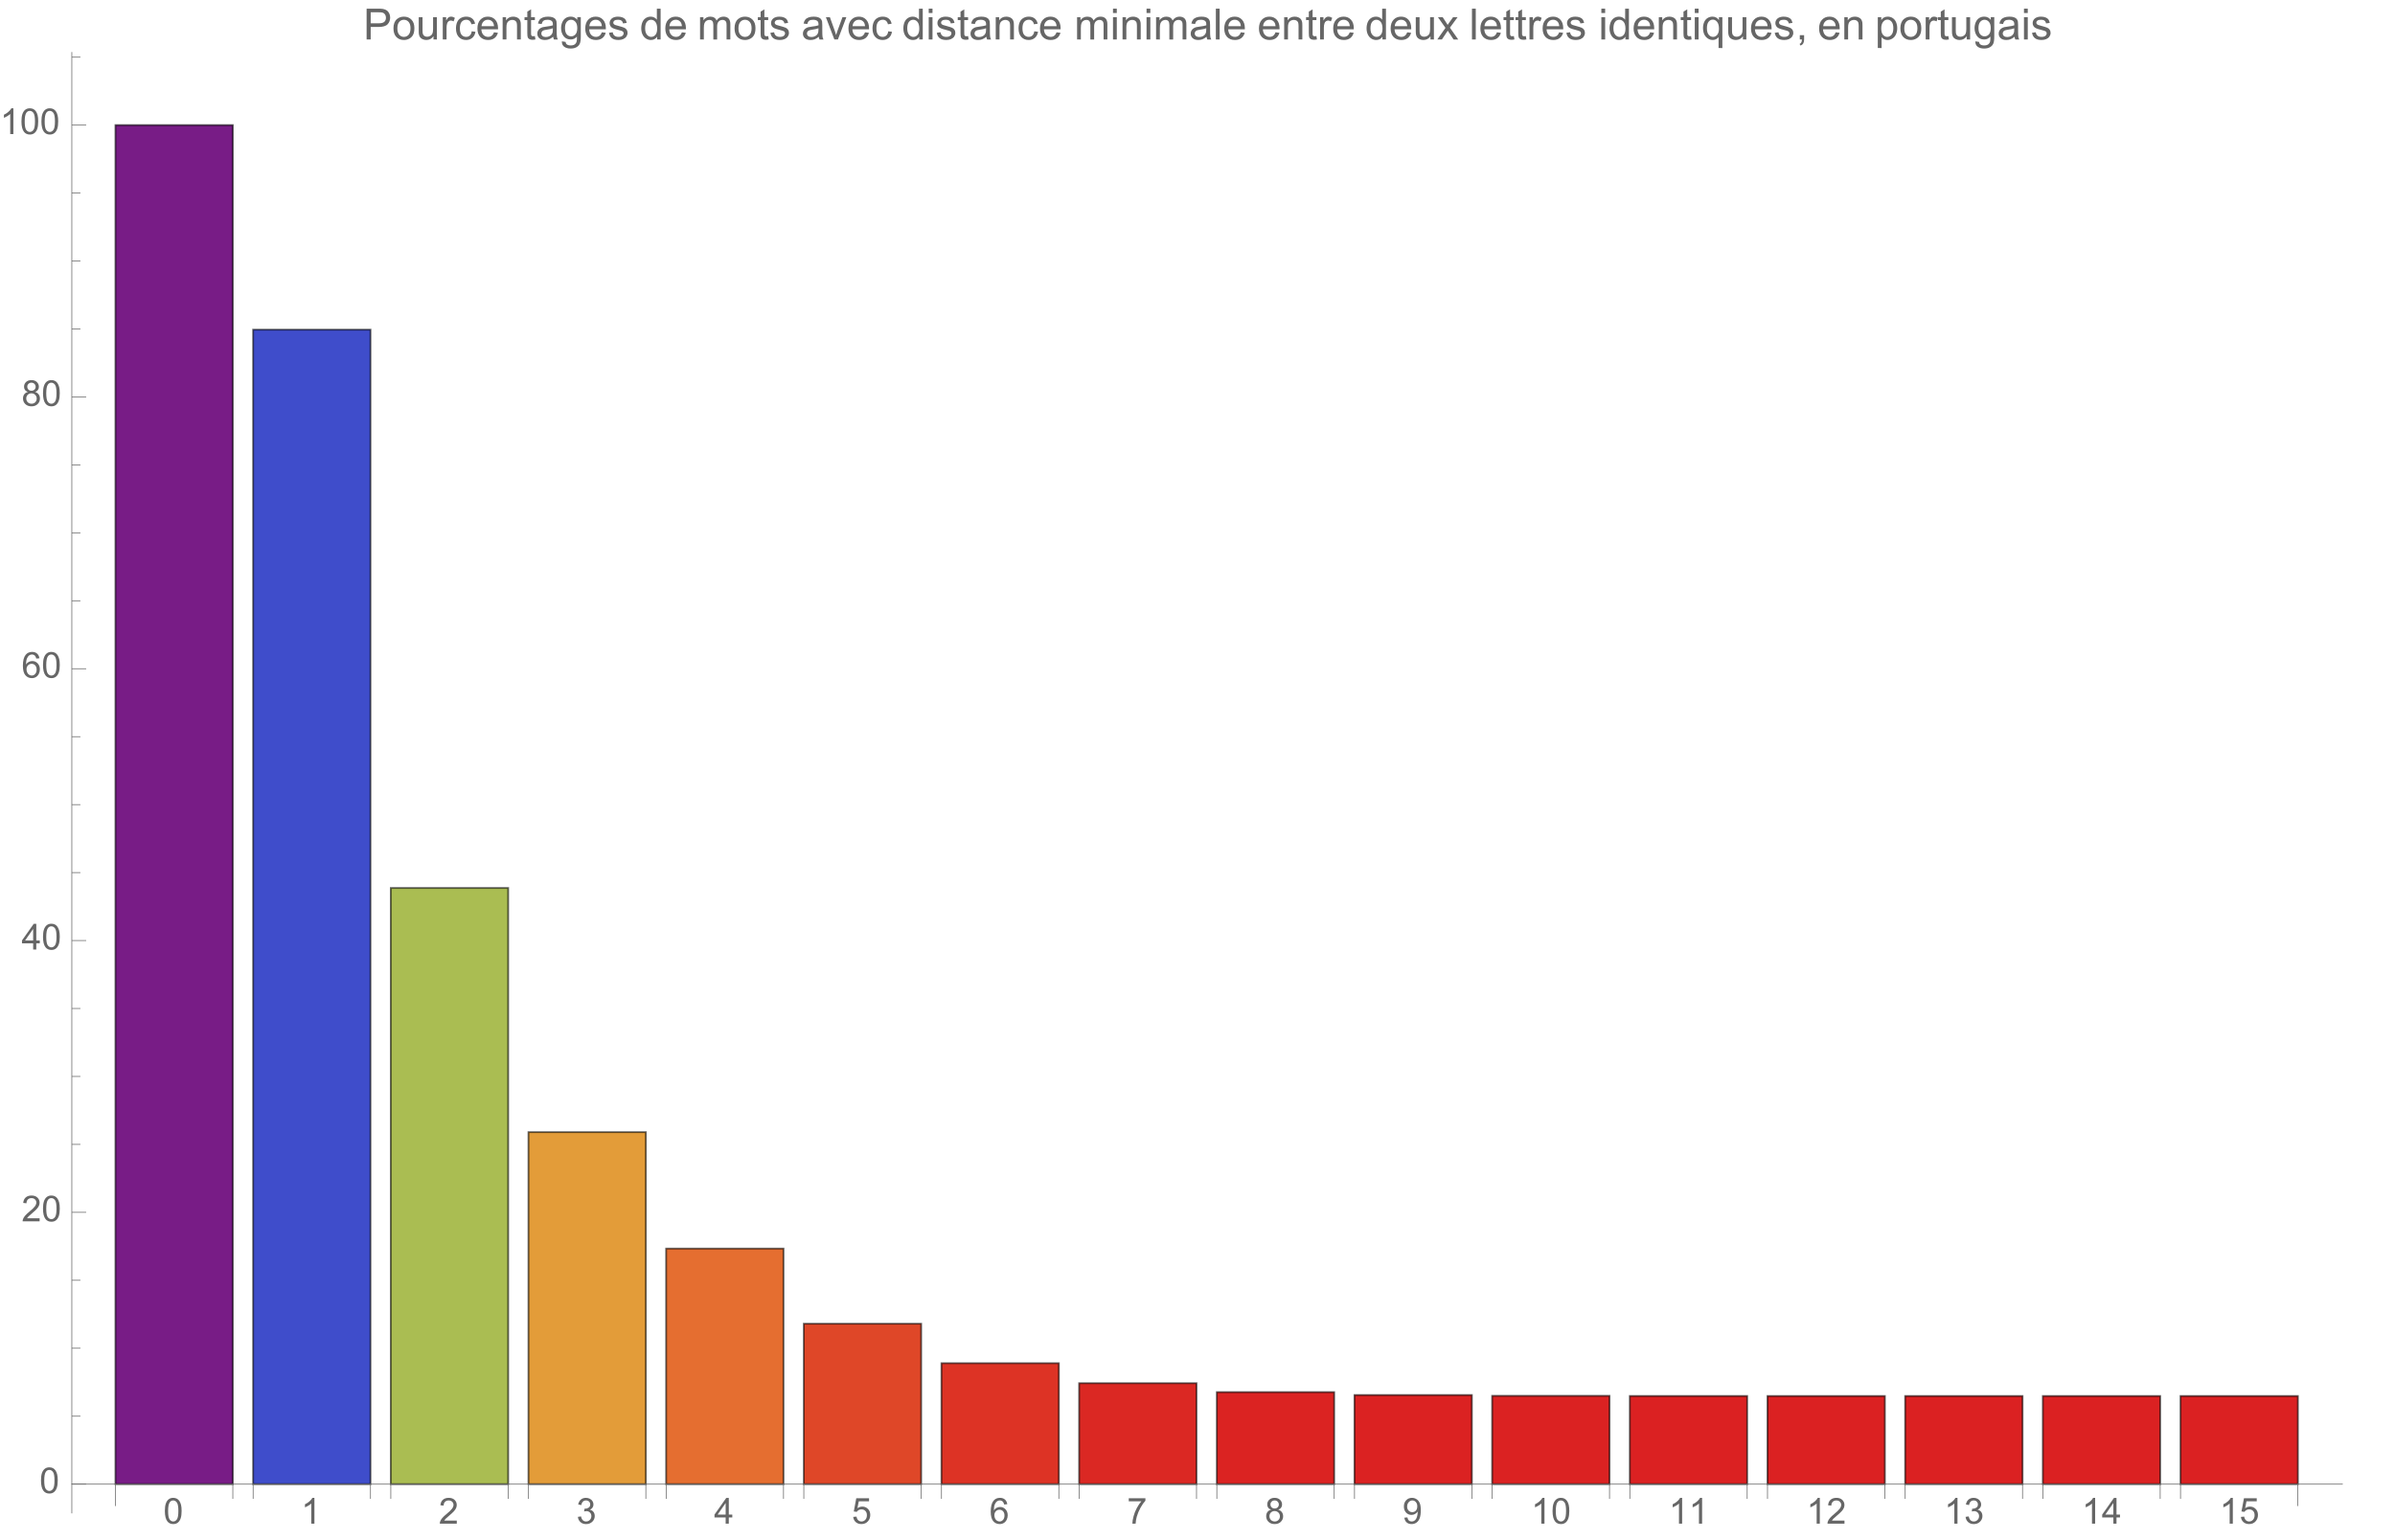
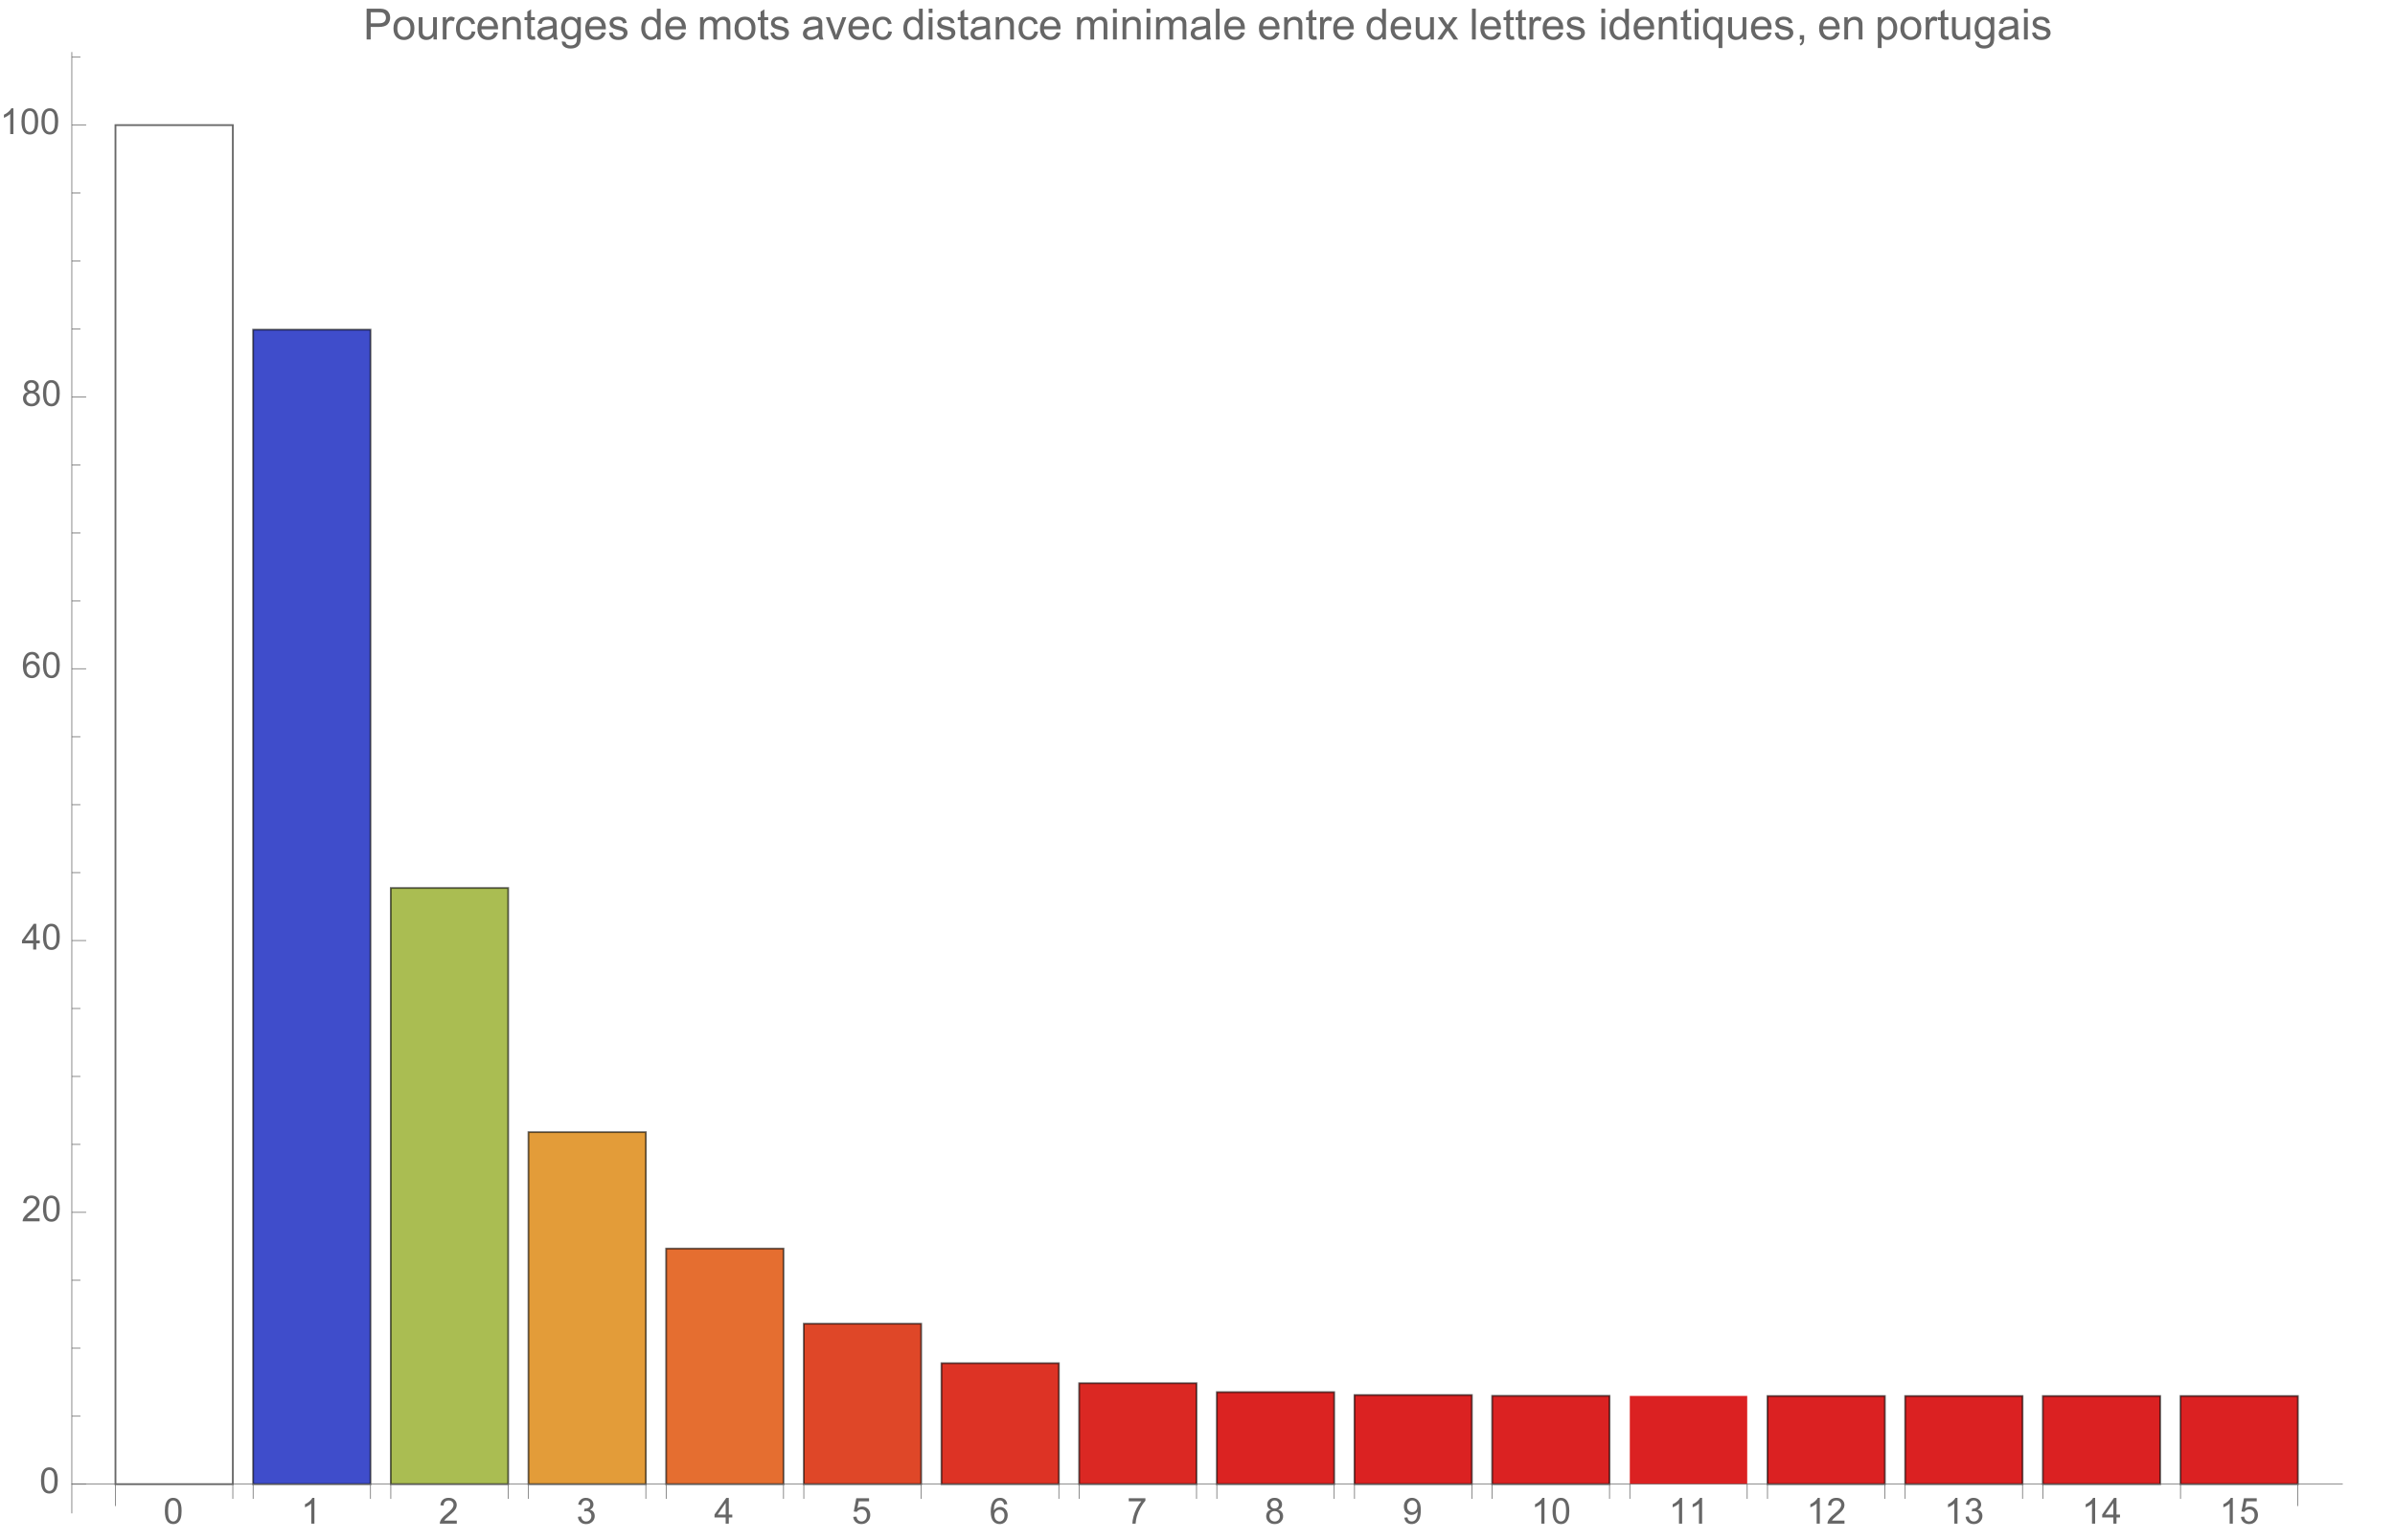
<svg xmlns="http://www.w3.org/2000/svg" xmlns:xlink="http://www.w3.org/1999/xlink" preserveAspectRatio="xMidYMin" viewBox="0 0 667 429">
  <symbol id="a" overflow="visible">
    <path d="m.414-3.531c0-.844.09-1.527.262-2.043.176-.516.434-.914.777-1.191.344-.281.773-.422 1.297-.422.383 0 .719.078 1.008.23.289.156.531.379.719.672.188.289.336.645.445 1.062.109.418.16.984.16 1.691 0 .84-.086 1.52-.258 2.035s-.43.914-.773 1.195c-.344.281-.777.422-1.301.422-.691 0-1.234-.246-1.625-.742-.473-.594-.711-1.566-.711-2.91zm.906 0c0 1.176.137 1.957.41 2.348.277.387.613.582 1.02.582.402 0 .742-.195 1.016-.586.277-.391.414-1.172.414-2.344 0-1.18-.137-1.961-.414-2.348-.273-.387-.617-.582-1.027-.582-.402 0-.727.172-.965.516-.305.434-.453 1.238-.453 2.414zm0 0" />
  </symbol>
  <symbol id="b" overflow="visible">
    <path d="m3.727 0h-.879v-5.602c-.211.203-.488.406-.832.605-.344.203-.652.355-.926.457v-.852c.492-.23.922-.512 1.289-.84.367-.328.629-.648.781-.957h.566zm0 0" />
  </symbol>
  <symbol id="c" overflow="visible">
    <path d="m5.035-.844v.844h-4.73c-.008-.211.027-.414.102-.609.121-.324.312-.641.578-.953s.648-.672 1.148-1.086c.777-.637 1.305-1.141 1.578-1.516.273-.371.41-.723.41-1.055 0-.348-.125-.645-.375-.883-.246-.238-.574-.359-.973-.359-.422 0-.762.129-1.016.383-.254.254-.383.605-.387 1.055l-.902-.094c.062-.672.293-1.188.699-1.539.402-.355.945-.531 1.625-.531.688 0 1.23.191 1.629.57.402.383.602.855.602 1.418 0 .285-.059.566-.176.844-.117.277-.312.566-.582.875-.273.305-.723.727-1.355 1.258-.527.441-.867.742-1.016.902-.148.156-.273.316-.371.477zm0 0" />
  </symbol>
  <symbol id="d" overflow="visible">
    <path d="m.422-1.891.875-.117c.102.5.273.859.516 1.078s.539.328.887.328c.414 0 .762-.141 1.047-.43.285-.285.43-.641.43-1.062 0-.406-.133-.738-.395-1-.266-.262-.602-.391-1.008-.391-.164 0-.371.031-.621.094l.098-.77c.059.008.105.012.141.012.375 0 .715-.102 1.012-.297.301-.195.449-.496.449-.902 0-.32-.109-.59-.328-.801-.219-.211-.496-.316-.844-.316-.34 0-.625.105-.852.324-.23.215-.375.535-.441.965l-.879-.156c.109-.59.352-1.047.734-1.371.379-.324.852-.484 1.418-.484.391 0 .75.082 1.082.25.328.168.578.398.754.688.172.289.262.598.262.922 0 .309-.086.594-.25.844-.168.254-.414.457-.738.609.422.098.754.297.988.605.234.309.352.691.352 1.156 0 .625-.23 1.152-.688 1.59-.453.434-1.031.648-1.727.648-.629 0-1.148-.184-1.566-.559-.414-.375-.652-.859-.707-1.457zm0 0" />
  </symbol>
  <symbol id="e" overflow="visible">
    <path d="m3.234 0v-1.715h-3.109v-.805l3.27-4.637h.715v4.637h.969v.805h-.969v1.715zm0-2.52v-3.227l-2.242 3.227zm0 0" />
  </symbol>
  <symbol id="f" overflow="visible">
-     <path d="m.414-1.875.922-.078c.07.449.23.785.477 1.012.25.227.551.34.902.34.422 0 .781-.16 1.074-.477.293-.32.438-.742.438-1.27 0-.504-.141-.898-.422-1.188-.281-.289-.648-.434-1.105-.434-.281 0-.539.062-.766.191-.227.129-.406.297-.535.5l-.828-.105.695-3.68h3.559v.844h-2.855l-.387 1.922c.43-.301.879-.449 1.352-.449.625 0 1.152.215 1.582.648s.645.992.645 1.672c0 .648-.188 1.207-.566 1.68-.457.578-1.086.867-1.879.867-.652 0-1.184-.18-1.594-.547-.41-.363-.648-.848-.707-1.449zm0 0" />
+     <path d="m.414-1.875.922-.078c.07.449.23.785.477 1.012.25.227.551.34.902.34.422 0 .781-.16 1.074-.477.293-.32.438-.742.438-1.27 0-.504-.141-.898-.422-1.188-.281-.289-.648-.434-1.105-.434-.281 0-.539.062-.766.191-.227.129-.406.297-.535.5l-.828-.105.695-3.68h3.559v.844h-2.855l-.387 1.922c.43-.301.879-.449 1.352-.449.625 0 1.152.215 1.582.648s.645.992.645 1.672c0 .648-.188 1.207-.566 1.68-.457.578-1.086.867-1.879.867-.652 0-1.184-.18-1.594-.547-.41-.363-.648-.848-.707-1.449m0 0" />
  </symbol>
  <symbol id="g" overflow="visible">
    <path d="m4.977-5.406-.875.07c-.078-.344-.188-.598-.332-.754-.238-.25-.531-.375-.879-.375-.281 0-.527.078-.738.234-.277.203-.492.496-.652.883-.16.387-.242.941-.25 1.656.211-.324.469-.562.777-.719.305-.156.625-.234.961-.234.586 0 1.086.215 1.496.648.414.43.617.988.617 1.672 0 .449-.098.867-.289 1.254-.195.383-.461.68-.797.883-.34.207-.727.309-1.156.309-.73 0-1.328-.27-1.789-.809-.461-.539-.695-1.426-.695-2.664 0-1.383.258-2.387.766-3.016.445-.547 1.047-.82 1.805-.82.562 0 1.023.156 1.383.473s.574.754.648 1.309zm-3.59 3.086c0 .305.062.594.191.871.129.277.309.488.539.633.234.145.477.215.73.215.371 0 .688-.148.957-.449.266-.301.398-.707.398-1.219 0-.496-.133-.887-.395-1.172-.262-.285-.598-.426-.996-.426s-.734.141-1.012.426c-.277.285-.414.66-.414 1.121zm0 0" />
  </symbol>
  <symbol id="h" overflow="visible">
    <path d="m.473-6.219v-.848h4.637v.684c-.457.484-.91 1.129-1.355 1.934-.449.805-.793 1.633-1.039 2.48-.176.602-.289 1.258-.336 1.969h-.902c.008-.562.117-1.242.328-2.039.211-.797.516-1.57.914-2.309.395-.742.816-1.363 1.262-1.871zm0 0" />
  </symbol>
  <symbol id="i" overflow="visible">
    <path d="m1.766-3.883c-.363-.133-.633-.324-.809-.57s-.262-.543-.262-.891c0-.52.184-.957.559-1.312s.875-.531 1.496-.531c.625 0 1.125.18 1.508.543.383.363.57.805.57 1.328 0 .332-.086.621-.262.867-.172.246-.438.434-.793.566.441.145.773.375 1.004.695.23.32.344.699.344 1.141 0 .613-.215 1.129-.648 1.543-.434.418-1.004.625-1.707.625-.707 0-1.277-.207-1.711-.625-.434-.418-.648-.941-.648-1.566 0-.465.117-.855.352-1.168.238-.316.574-.531 1.008-.645zm-.172-1.488c0 .34.105.613.324.832.219.215.504.32.852.32.34 0 .613-.105.832-.32.215-.211.324-.473.324-.781 0-.324-.113-.594-.336-.816-.223-.219-.5-.328-.832-.328-.336 0-.613.105-.836.324-.219.215-.328.469-.328.77zm-.285 3.305c0 .25.059.496.18.73.117.234.293.414.527.543.234.129.488.191.758.191.422 0 .766-.133 1.039-.406.273-.27.41-.613.41-1.027 0-.426-.141-.773-.422-1.051-.281-.277-.633-.414-1.059-.414-.414 0-.754.137-1.027.41-.27.273-.406.613-.406 1.023zm0 0" />
  </symbol>
  <symbol id="j" overflow="visible">
    <path d="m.547-1.656.844-.078c.07.398.211.688.41.867.203.18.461.266.777.266.27 0 .508-.062.711-.184.203-.125.371-.289.5-.496.129-.207.238-.484.328-.836.086-.352.133-.711.133-1.078 0-.039-.004-.094-.008-.172-.176.277-.414.504-.719.68-.305.172-.633.262-.988.262-.594 0-1.094-.215-1.504-.645-.41-.43-.617-.996-.617-1.699 0-.727.215-1.312.645-1.754.426-.441.965-.664 1.605-.664.469 0 .895.125 1.277.375.387.25.68.609.879 1.074.203.465.301 1.133.301 2.012 0 .914-.098 1.645-.297 2.188-.199.539-.492.953-.887 1.234-.391.285-.852.426-1.379.426-.559 0-1.016-.156-1.371-.465-.355-.312-.57-.75-.641-1.312zm3.598-3.156c0-.508-.133-.906-.402-1.203-.27-.297-.59-.445-.969-.445-.391 0-.73.16-1.02.48-.289.316-.434.73-.434 1.238 0 .457.137.828.41 1.113.277.285.613.426 1.02.426s.742-.141 1.004-.426c.262-.285.391-.68.391-1.184zm0 0" />
  </symbol>
  <symbol id="k" overflow="visible">
    <path d="m.926 0v-8.59h3.238c.57 0 1.008.027 1.309.082.422.07.777.203 1.059.402.285.195.516.473.691.828.172.355.262.746.262 1.172 0 .73-.234 1.348-.699 1.855-.465.504-1.305.758-2.52.758h-2.203v3.492zm1.137-4.508h2.219c.734 0 1.258-.133 1.566-.406.309-.273.465-.66.465-1.156 0-.359-.094-.668-.273-.922-.184-.258-.422-.426-.719-.508-.191-.051-.547-.078-1.062-.078h-2.195zm0 0" />
  </symbol>
  <symbol id="l" overflow="visible">
    <path d="m.398-3.109c0-1.152.32-2.008.961-2.562.535-.461 1.188-.691 1.957-.691.855 0 1.555.281 2.098.84.543.562.812 1.336.812 2.324 0 .801-.117 1.43-.359 1.891-.238.457-.59.816-1.047 1.066-.461.254-.961.383-1.504.383-.871 0-1.574-.281-2.113-.836-.535-.559-.805-1.367-.805-2.414zm1.086 0c0 .797.172 1.391.52 1.789.348.395.785.594 1.312.594.523 0 .957-.199 1.309-.598.348-.398.52-1.004.52-1.824 0-.77-.176-1.352-.523-1.746-.352-.398-.785-.598-1.305-.598-.527 0-.965.199-1.312.594-.348.395-.52.992-.52 1.789zm0 0" />
  </symbol>
  <symbol id="m" overflow="visible">
    <path d="m4.867 0v-.914c-.484.703-1.141 1.055-1.973 1.055-.367 0-.711-.07-1.027-.211-.32-.141-.555-.316-.711-.531-.152-.211-.262-.473-.324-.781-.043-.207-.066-.535-.066-.984v-3.855h1.055v3.449c0 .551.023.922.066 1.117.066.277.207.492.422.652.215.156.48.238.797.238.316 0 .613-.082.891-.246.277-.16.473-.383.59-.66.113-.281.172-.688.172-1.219v-3.332h1.055v6.223zm0 0" />
  </symbol>
  <symbol id="n" overflow="visible">
    <path d="m.781 0v-6.223h.945v.941c.242-.441.469-.73.672-.871.207-.141.43-.211.68-.211.355 0 .715.113 1.082.34l-.363.977c-.258-.152-.516-.227-.773-.227-.23 0-.438.07-.621.207-.184.141-.316.332-.395.578-.117.375-.172.785-.172 1.23v3.258zm0 0" />
  </symbol>
  <symbol id="o" overflow="visible">
    <path d="m4.852-2.281 1.039.137c-.113.715-.406 1.273-.871 1.68-.469.402-1.043.605-1.723.605-.852 0-1.535-.277-2.051-.836-.52-.555-.777-1.352-.777-2.391 0-.672.109-1.262.336-1.766.223-.504.559-.883 1.016-1.133.453-.254.949-.379 1.484-.379.676 0 1.227.172 1.656.512.43.344.707.828.828 1.457l-1.023.16c-.098-.418-.273-.734-.52-.945-.25-.211-.551-.316-.902-.316-.531 0-.961.191-1.293.57-.332.383-.496.984-.496 1.809 0 .836.156 1.445.477 1.82.32.379.742.57 1.258.57.414 0 .758-.125 1.035-.383.277-.254.453-.641.527-1.172zm0 0" />
  </symbol>
  <symbol id="p" overflow="visible">
    <path d="m5.051-2.004 1.09.137c-.172.637-.492 1.129-.953 1.48-.465.352-1.062.527-1.781.527-.91 0-1.633-.281-2.168-.84-.531-.562-.801-1.348-.801-2.359 0-1.047.273-1.859.812-2.438s1.234-.867 2.094-.867c.832 0 1.516.285 2.039.848.527.566.793 1.367.793 2.391 0 .062-.004.156-.004.281h-4.641c.039.684.23 1.211.578 1.57.348.363.781.547 1.301.547.387 0 .715-.102.988-.305.273-.203.492-.527.652-.973zm-3.465-1.707h3.477c-.047-.523-.18-.914-.398-1.176-.336-.406-.773-.609-1.305-.609-.484 0-.895.16-1.223.488-.332.324-.512.758-.551 1.297zm0 0" />
  </symbol>
  <symbol id="q" overflow="visible">
    <path d="m.789 0v-6.223h.953v.887c.457-.684 1.117-1.027 1.977-1.027.375 0 .723.066 1.035.203.316.133.551.309.707.527s.266.48.328.781c.039.195.059.539.059 1.023v3.828h-1.055v-3.785c0-.43-.043-.75-.121-.965-.082-.211-.23-.383-.438-.508-.211-.129-.453-.191-.734-.191-.449 0-.84.145-1.164.426-.328.285-.492.828-.492 1.625v3.398zm0 0" />
  </symbol>
  <symbol id="r" overflow="visible">
    <path d="m3.094-.945.152.934c-.297.062-.562.094-.797.094-.383 0-.68-.059-.891-.184-.211-.121-.359-.277-.445-.477-.086-.195-.129-.609-.129-1.242v-3.582h-.773v-.82h.773v-1.543l1.047-.633v2.176h1.062v.82h-1.062v3.637c0 .301.02.496.059.582.035.086.098.152.18.207.086.051.207.074.363.074.117 0 .27-.012.461-.043zm0 0" />
  </symbol>
  <symbol id="s" overflow="visible">
    <path d="m4.852-.766c-.391.332-.766.562-1.129.703-.359.137-.746.203-1.16.203-.684 0-1.211-.168-1.578-.5-.367-.336-.551-.762-.551-1.281 0-.305.07-.582.207-.836.141-.25.32-.453.547-.605.223-.152.477-.27.758-.348.207-.055.52-.105.938-.156.852-.102 1.477-.223 1.883-.363.004-.145.004-.238.004-.277 0-.43-.098-.73-.301-.906-.27-.238-.668-.359-1.199-.359-.496 0-.863.09-1.098.262-.238.176-.414.48-.523.926l-1.031-.141c.094-.441.246-.801.461-1.07.215-.273.523-.48.93-.629.406-.145.879-.219 1.414-.219.531 0 .961.062 1.297.188.332.125.574.281.73.473.156.188.266.43.328.719.035.18.051.5.051.969v1.406c0 .98.023 1.602.07 1.863.043.258.133.508.266.746h-1.102c-.109-.219-.18-.477-.211-.766zm-.086-2.359c-.383.156-.961.289-1.727.398-.434.062-.738.133-.918.211-.18.078-.316.195-.418.344-.098.152-.145.32-.145.5 0 .281.105.516.32.703.211.188.523.281.934.281.406 0 .766-.086 1.086-.266.316-.176.547-.422.695-.727.113-.238.172-.594.172-1.055zm0 0" />
  </symbol>
  <symbol id="t" overflow="visible">
    <path d="m.598.516 1.027.152c.043.316.16.547.355.691.262.195.621.293 1.074.293.488 0 .863-.098 1.129-.293s.445-.469.539-.82c.055-.215.082-.664.074-1.352-.461.543-1.031.812-1.719.812-.855 0-1.52-.309-1.988-.926-.469-.617-.703-1.355-.703-2.223 0-.594.105-1.141.324-1.641.215-.504.523-.891.934-1.164.406-.273.887-.41 1.438-.41.734 0 1.34.297 1.816.891v-.75h.973v5.379c0 .969-.098 1.656-.297 2.059-.195.406-.508.723-.938.957-.426.234-.953.352-1.578.352-.742 0-1.34-.164-1.801-.5-.457-.332-.676-.836-.66-1.508zm.871-3.738c0 .816.164 1.41.488 1.785s.73.562 1.219.562c.484 0 .891-.184 1.219-.559.328-.371.492-.957.492-1.754 0-.762-.168-1.336-.508-1.723-.336-.387-.746-.582-1.223-.582-.469 0-.867.191-1.195.574-.328.379-.492.945-.492 1.695zm0 0" />
  </symbol>
  <symbol id="u" overflow="visible">
    <path d="m.367-1.859 1.047-.164c.059.418.219.742.488.961.266.223.641.336 1.121.336.484 0 .844-.098 1.078-.297.234-.195.352-.43.352-.695 0-.238-.102-.422-.312-.562-.145-.094-.5-.211-1.078-.355-.773-.195-1.309-.363-1.605-.508-.301-.141-.527-.34-.68-.59-.156-.254-.23-.531-.23-.836 0-.277.062-.535.188-.77.129-.238.301-.434.52-.59.164-.121.387-.223.672-.309.281-.082.586-.125.91-.125.488 0 .918.07 1.285.211.371.141.645.332.816.57.176.242.297.562.367.965l-1.031.141c-.047-.32-.184-.57-.41-.75-.223-.18-.543-.27-.949-.27-.484 0-.832.082-1.039.238-.207.16-.312.352-.312.562 0 .137.047.262.133.371.086.113.219.207.402.281.105.039.418.129.934.27.746.199 1.266.363 1.559.488.297.129.527.312.695.555.168.242.254.543.254.902 0 .352-.105.684-.309.992-.207.312-.504.551-.887.723-.387.168-.828.254-1.312.254-.809 0-1.426-.168-1.852-.504-.422-.336-.695-.832-.812-1.496zm0 0" />
  </symbol>
  <symbol id="v" overflow="visible">
    <path d="m4.828 0v-.785c-.395.617-.977.926-1.742.926-.496 0-.949-.137-1.367-.41-.414-.273-.738-.656-.965-1.145-.23-.492-.344-1.055-.344-1.691 0-.621.105-1.184.309-1.691.207-.504.52-.891.934-1.164.414-.27.879-.402 1.387-.402.375 0 .711.078 1.004.238.293.156.531.363.715.617v-3.082h1.047v8.59zm-3.336-3.105c0 .797.172 1.395.508 1.785.336.395.73.594 1.188.594.461 0 .852-.188 1.176-.566.32-.375.48-.949.48-1.723 0-.852-.164-1.477-.492-1.875-.328-.398-.73-.602-1.211-.602-.469 0-.859.195-1.176.578-.312.383-.473.984-.473 1.809zm0 0" />
  </symbol>
  <symbol id="w" overflow="visible">
    <path d="m.789 0v-6.223h.945v.871c.195-.305.453-.547.781-.734.324-.184.691-.277 1.105-.277.461 0 .84.098 1.133.285.297.191.504.461.625.805.492-.727 1.133-1.09 1.922-1.09.617 0 1.09.172 1.426.512.332.344.496.867.496 1.578v4.273h-1.051v-3.922c0-.422-.031-.723-.102-.91-.066-.184-.191-.332-.371-.449-.18-.113-.391-.168-.633-.168-.438 0-.801.145-1.09.438-.289.289-.434.754-.434 1.395v3.617h-1.055v-4.043c0-.469-.086-.82-.258-1.055s-.453-.352-.844-.352c-.297 0-.57.078-.824.234-.25.156-.434.387-.547.684-.113.301-.172.734-.172 1.305v3.227zm0 0" />
  </symbol>
  <symbol id="x" overflow="visible">
    <path d="m2.52 0-2.367-6.223h1.113l1.336 3.727c.145.402.277.82.398 1.254.094-.328.227-.723.391-1.184l1.383-3.797h1.086l-2.355 6.223zm0 0" />
  </symbol>
  <symbol id="y" overflow="visible">
    <path d="m.797-7.375v-1.215h1.055v1.215zm0 7.375v-6.223h1.055v6.223zm0 0" />
  </symbol>
  <symbol id="z" overflow="visible">
    <path d="m.766 0v-8.59h1.055v8.59zm0 0" />
  </symbol>
  <symbol id="A" overflow="visible">
    <path d="m.086 0 2.273-3.234-2.102-2.988h1.32l.953 1.457c.18.277.324.512.434.699.172-.258.332-.488.473-.684l1.051-1.473h1.262l-2.152 2.93 2.316 3.293h-1.297l-1.277-1.934-.34-.52-1.633 2.453zm0 0" />
  </symbol>
  <symbol id="B" overflow="visible">
    <path d="m4.758 2.383v-3.047c-.164.23-.395.422-.688.578-.297.152-.609.227-.941.227-.738 0-1.375-.297-1.906-.883-.535-.59-.801-1.398-.801-2.43 0-.625.109-1.184.324-1.68.219-.496.531-.871.945-1.129.41-.254.863-.383 1.355-.383.77 0 1.375.324 1.816.973v-.832h.949v8.605zm-3.25-5.512c0 .801.164 1.402.5 1.801.336.402.742.602 1.211.602.449 0 .836-.191 1.156-.57.324-.383.488-.961.488-1.738 0-.828-.172-1.449-.512-1.871-.344-.418-.742-.625-1.203-.625-.457 0-.848.195-1.164.582-.32.391-.477.996-.477 1.82zm0 0" />
  </symbol>
  <symbol id="C" overflow="visible">
    <path d="m1.066 0v-1.203h1.199v1.203c0 .441-.078.797-.234 1.07-.156.27-.402.48-.742.629l-.293-.449c.223-.098.387-.242.492-.434.105-.188.164-.461.176-.816zm0 0" />
  </symbol>
  <symbol id="D" overflow="visible">
    <path d="m.789 2.383v-8.605h.961v.809c.227-.316.484-.555.77-.711.285-.16.629-.238 1.035-.238.531 0 1 .137 1.406.41s.715.66.922 1.156c.207.5.312 1.047.312 1.641 0 .637-.117 1.207-.344 1.719-.23.508-.562.898-.996 1.172-.438.27-.895.406-1.375.406-.352 0-.668-.074-.945-.223-.281-.148-.512-.336-.691-.562v3.027zm.957-5.461c0 .801.16 1.395.488 1.777.324.383.715.574 1.176.574.469 0 .871-.199 1.203-.594.336-.398.504-1.012.504-1.844 0-.793-.164-1.387-.492-1.781-.324-.395-.715-.594-1.168-.594-.449 0-.848.211-1.191.633-.348.418-.52 1.031-.52 1.828zm0 0" />
  </symbol>
  <g transform="translate(-66 -5)">
-     <path d="m98.156 418.457v-378.602h32.684v378.602zm0 0" fill="#781c86" stroke="#781c86" stroke-linecap="square" stroke-miterlimit="3.25" stroke-width=".03" />
    <path d="m98.156 418.457v-378.602h32.684v378.602zm0 0" style="fill:none;stroke-width:.5;stroke-linecap:square;stroke:#000;stroke-opacity:.588;stroke-miterlimit:3.25" />
    <path d="m136.496 418.457v-321.617h32.684v321.617zm0 0" fill="#3f4dcb" stroke="#3f4dcb" stroke-linecap="square" stroke-miterlimit="3.25" stroke-width=".03" />
    <path d="m136.496 418.457v-321.617h32.684v321.617zm0 0" style="fill:none;stroke-width:.5;stroke-linecap:square;stroke:#000;stroke-opacity:.588;stroke-miterlimit:3.25" />
    <path d="m174.836 418.457v-166.082h32.688v166.082zm0 0" fill="#aabd52" stroke="#aabd52" stroke-linecap="square" stroke-miterlimit="3.25" stroke-width=".03" />
    <path d="m174.836 418.457v-166.082h32.688v166.082zm0 0" style="fill:none;stroke-width:.5;stroke-linecap:square;stroke:#000;stroke-opacity:.588;stroke-miterlimit:3.25" />
    <path d="m213.18 418.457v-98.062h32.684v98.062zm0 0" fill="#e39c39" stroke="#e39c39" stroke-linecap="square" stroke-miterlimit="3.25" stroke-width=".03" />
    <path d="m213.18 418.457v-98.062h32.684v98.062zm0 0" style="fill:none;stroke-width:.5;stroke-linecap:square;stroke:#000;stroke-opacity:.588;stroke-miterlimit:3.25" />
    <path d="m251.52 418.457v-65.621h32.684v65.621zm0 0" fill="#e56e30" stroke="#e56e30" stroke-linecap="square" stroke-miterlimit="3.25" stroke-width=".03" />
    <path d="m251.52 418.457v-65.621h32.684v65.621zm0 0" style="fill:none;stroke-width:.5;stroke-linecap:square;stroke:#000;stroke-opacity:.588;stroke-miterlimit:3.25" />
    <path d="m289.859 418.457v-44.691h32.684v44.691zm0 0" fill="#df4728" stroke="#df4728" stroke-linecap="square" stroke-miterlimit="3.25" stroke-width=".03" />
    <path d="m289.859 418.457v-44.691h32.684v44.691zm0 0" style="fill:none;stroke-width:.5;stroke-linecap:square;stroke:#000;stroke-opacity:.588;stroke-miterlimit:3.25" />
    <path d="m328.199 418.457v-33.691h32.684v33.691zm0 0" fill="#dd3325" stroke="#dd3325" stroke-linecap="square" stroke-miterlimit="3.25" stroke-width=".03" />
    <path d="m328.199 418.457v-33.691h32.684v33.691zm0 0" style="fill:none;stroke-width:.5;stroke-linecap:square;stroke:#000;stroke-opacity:.588;stroke-miterlimit:3.25" />
    <path d="m366.539 418.457v-28.121h32.688v28.121zm0 0" fill="#db2823" stroke="#db2823" stroke-linecap="square" stroke-miterlimit="3.25" stroke-width=".03" />
    <path d="m366.539 418.457v-28.121h32.688v28.121zm0 0" style="fill:none;stroke-width:.5;stroke-linecap:square;stroke:#000;stroke-opacity:.588;stroke-miterlimit:3.25" />
    <path d="m404.883 418.457v-25.633h32.684v25.633zm0 0" fill="#db2322" stroke="#db2322" stroke-linecap="square" stroke-miterlimit="3.25" stroke-width=".03" />
    <path d="m404.883 418.457v-25.633h32.684v25.633zm0 0" style="fill:none;stroke-width:.5;stroke-linecap:square;stroke:#000;stroke-opacity:.588;stroke-miterlimit:3.25" />
    <path d="m443.223 418.457v-24.824h32.684v24.824zm0 0" fill="#db2222" stroke="#db2222" stroke-linecap="square" stroke-miterlimit="3.25" stroke-width=".03" />
    <path d="m443.223 418.457v-24.824h32.684v24.824zm0 0" style="fill:none;stroke-width:.5;stroke-linecap:square;stroke:#000;stroke-opacity:.588;stroke-miterlimit:3.25" />
    <path d="m481.562 418.457v-24.605h32.684v24.605zm0 0" fill="#db2222" stroke="#db2222" stroke-linecap="square" stroke-miterlimit="3.25" stroke-width=".03" />
    <path d="m481.562 418.457v-24.605h32.684v24.605zm0 0" style="fill:none;stroke-width:.5;stroke-linecap:square;stroke:#000;stroke-opacity:.588;stroke-miterlimit:3.25" />
    <path d="m519.902 418.457v-24.559h32.684v24.559zm0 0" fill="#db2122" stroke="#db2122" stroke-linecap="square" stroke-miterlimit="3.25" stroke-width=".03" />
-     <path d="m519.902 418.457v-24.559h32.684v24.559zm0 0" style="fill:none;stroke-width:.5;stroke-linecap:square;stroke:#000;stroke-opacity:.588;stroke-miterlimit:3.25" />
    <path d="m558.242 418.457v-24.551h32.688v24.551zm0 0" fill="#db2122" stroke="#db2122" stroke-linecap="square" stroke-miterlimit="3.25" stroke-width=".03" />
    <path d="m558.242 418.457v-24.551h32.688v24.551zm0 0" style="fill:none;stroke-width:.5;stroke-linecap:square;stroke:#000;stroke-opacity:.588;stroke-miterlimit:3.25" />
    <path d="m596.586 418.457v-24.551h32.684v24.551zm0 0" fill="#db2122" stroke="#db2122" stroke-linecap="square" stroke-miterlimit="3.25" stroke-width=".03" />
    <path d="m596.586 418.457v-24.551h32.684v24.551zm0 0" style="fill:none;stroke-width:.5;stroke-linecap:square;stroke:#000;stroke-opacity:.588;stroke-miterlimit:3.25" />
    <path d="m634.926 418.457v-24.551h32.684v24.551zm0 0" fill="#db2122" stroke="#db2122" stroke-linecap="square" stroke-miterlimit="3.25" stroke-width=".03" />
    <path d="m634.926 418.457v-24.551h32.684v24.551zm0 0" style="fill:none;stroke-width:.5;stroke-linecap:square;stroke:#000;stroke-opacity:.588;stroke-miterlimit:3.25" />
    <path d="m673.266 418.457v-24.551h32.684v24.551zm0 0" fill="#db2122" stroke="#db2122" stroke-linecap="square" stroke-miterlimit="3.25" stroke-width=".03" />
    <path d="m673.266 418.457v-24.551h32.684v24.551zm0 0" style="fill:none;stroke-width:.5;stroke-linecap:square;stroke:#000;stroke-opacity:.588;stroke-miterlimit:3.25" />
    <path d="m86 418.457h632.348" fill="none" stroke="#666" stroke-linecap="square" stroke-miterlimit="3.25" stroke-width=".2" />
    <path d="m98.156 418.457v6" fill="none" stroke="#666" stroke-linecap="square" stroke-miterlimit="3.25" stroke-width=".2" />
    <path d="m705.949 418.457v6" fill="none" stroke="#666" stroke-linecap="square" stroke-miterlimit="3.25" stroke-width=".2" />
    <path d="m130.84 418.457v4" fill="none" stroke="#666" stroke-linecap="square" stroke-miterlimit="3.25" stroke-width=".2" />
    <path d="m136.496 418.457v4" fill="none" stroke="#666" stroke-linecap="square" stroke-miterlimit="3.25" stroke-width=".2" />
    <path d="m169.18 418.457v4" fill="none" stroke="#666" stroke-linecap="square" stroke-miterlimit="3.25" stroke-width=".2" />
    <path d="m174.836 418.457v4" fill="none" stroke="#666" stroke-linecap="square" stroke-miterlimit="3.25" stroke-width=".2" />
    <path d="m207.523 418.457v4" fill="none" stroke="#666" stroke-linecap="square" stroke-miterlimit="3.25" stroke-width=".2" />
    <path d="m213.18 418.457v4" fill="none" stroke="#666" stroke-linecap="square" stroke-miterlimit="3.25" stroke-width=".2" />
    <path d="m245.863 418.457v4" fill="none" stroke="#666" stroke-linecap="square" stroke-miterlimit="3.25" stroke-width=".2" />
    <path d="m251.52 418.457v4" fill="none" stroke="#666" stroke-linecap="square" stroke-miterlimit="3.25" stroke-width=".2" />
    <path d="m284.203 418.457v4" fill="none" stroke="#666" stroke-linecap="square" stroke-miterlimit="3.25" stroke-width=".2" />
    <path d="m289.859 418.457v4" fill="none" stroke="#666" stroke-linecap="square" stroke-miterlimit="3.25" stroke-width=".2" />
    <path d="m322.543 418.457v4" fill="none" stroke="#666" stroke-linecap="square" stroke-miterlimit="3.25" stroke-width=".2" />
-     <path d="m328.199 418.457v4" fill="none" stroke="#666" stroke-linecap="square" stroke-miterlimit="3.25" stroke-width=".2" />
    <path d="m360.883 418.457v4" fill="none" stroke="#666" stroke-linecap="square" stroke-miterlimit="3.25" stroke-width=".2" />
    <path d="m366.539 418.457v4" fill="none" stroke="#666" stroke-linecap="square" stroke-miterlimit="3.25" stroke-width=".2" />
    <path d="m399.227 418.457v4" fill="none" stroke="#666" stroke-linecap="square" stroke-miterlimit="3.25" stroke-width=".2" />
    <path d="m404.883 418.457v4" fill="none" stroke="#666" stroke-linecap="square" stroke-miterlimit="3.25" stroke-width=".2" />
    <path d="m437.566 418.457v4" fill="none" stroke="#666" stroke-linecap="square" stroke-miterlimit="3.25" stroke-width=".2" />
    <path d="m443.223 418.457v4" fill="none" stroke="#666" stroke-linecap="square" stroke-miterlimit="3.25" stroke-width=".2" />
    <path d="m475.906 418.457v4" fill="none" stroke="#666" stroke-linecap="square" stroke-miterlimit="3.25" stroke-width=".2" />
    <path d="m481.562 418.457v4" fill="none" stroke="#666" stroke-linecap="square" stroke-miterlimit="3.25" stroke-width=".2" />
    <path d="m514.246 418.457v4" fill="none" stroke="#666" stroke-linecap="square" stroke-miterlimit="3.25" stroke-width=".2" />
    <path d="m519.902 418.457v4" fill="none" stroke="#666" stroke-linecap="square" stroke-miterlimit="3.25" stroke-width=".2" />
    <path d="m552.586 418.457v4" fill="none" stroke="#666" stroke-linecap="square" stroke-miterlimit="3.25" stroke-width=".2" />
    <path d="m558.242 418.457v4" fill="none" stroke="#666" stroke-linecap="square" stroke-miterlimit="3.25" stroke-width=".2" />
    <path d="m590.93 418.457v4" fill="none" stroke="#666" stroke-linecap="square" stroke-miterlimit="3.25" stroke-width=".2" />
    <path d="m596.586 418.457v4" fill="none" stroke="#666" stroke-linecap="square" stroke-miterlimit="3.25" stroke-width=".2" />
    <path d="m629.27 418.457v4" fill="none" stroke="#666" stroke-linecap="square" stroke-miterlimit="3.25" stroke-width=".2" />
    <path d="m634.926 418.457v4" fill="none" stroke="#666" stroke-linecap="square" stroke-miterlimit="3.25" stroke-width=".2" />
-     <path d="m667.609 418.457v4" fill="none" stroke="#666" stroke-linecap="square" stroke-miterlimit="3.25" stroke-width=".2" />
    <path d="m673.266 418.457v4" fill="none" stroke="#666" stroke-linecap="square" stroke-miterlimit="3.25" stroke-width=".2" />
  </g>
  <use fill="#666" x="45.498" xlink:href="#a" y="424.455" />
  <use fill="#666" x="83.839" xlink:href="#b" y="424.455" />
  <use fill="#666" x="122.18" xlink:href="#c" y="424.455" />
  <use fill="#666" x="160.52" xlink:href="#d" y="424.455" />
  <use fill="#666" x="198.861" xlink:href="#e" y="424.455" />
  <use fill="#666" x="237.202" xlink:href="#f" y="424.455" />
  <use fill="#666" x="275.542" xlink:href="#g" y="424.455" />
  <use fill="#666" x="313.883" xlink:href="#h" y="424.455" />
  <use fill="#666" x="352.224" xlink:href="#i" y="424.455" />
  <use fill="#666" x="390.564" xlink:href="#j" y="424.455" />
  <g fill="#666">
    <use x="426.405" xlink:href="#b" y="424.455" />
    <use x="431.966" xlink:href="#a" y="424.455" />
  </g>
  <g fill="#666">
    <use x="464.745" xlink:href="#b" y="424.455" />
    <use x="470.307" xlink:href="#b" y="424.455" />
  </g>
  <g fill="#666">
    <use x="503.086" xlink:href="#b" y="424.455" />
    <use x="508.648" xlink:href="#c" y="424.455" />
  </g>
  <g fill="#666">
    <use x="541.427" xlink:href="#b" y="424.455" />
    <use x="546.988" xlink:href="#d" y="424.455" />
  </g>
  <g fill="#666">
    <use x="579.767" xlink:href="#b" y="424.455" />
    <use x="585.329" xlink:href="#e" y="424.455" />
  </g>
  <g fill="#666">
    <use x="618.108" xlink:href="#b" y="424.455" />
    <use x="623.67" xlink:href="#f" y="424.455" />
  </g>
  <path d="m86 418.457h4" fill="none" stroke="#666" stroke-miterlimit="3.25" stroke-width=".2" transform="translate(-66 -5)" />
  <use fill="#666" x="11" xlink:href="#a" y="415.955" />
  <path d="m86 399.527h2.398" fill="none" stroke="#666" stroke-miterlimit="3.25" stroke-width=".2" transform="translate(-66 -5)" />
  <path d="m86 380.594h2.398" fill="none" stroke="#666" stroke-miterlimit="3.25" stroke-width=".2" transform="translate(-66 -5)" />
  <path d="m86 361.664h2.398" fill="none" stroke="#666" stroke-miterlimit="3.25" stroke-width=".2" transform="translate(-66 -5)" />
  <path d="m86 342.734h4" fill="none" stroke="#666" stroke-miterlimit="3.25" stroke-width=".2" transform="translate(-66 -5)" />
  <g fill="#666">
    <use x="6" xlink:href="#c" y="340.235" />
    <use x="11.562" xlink:href="#a" y="340.235" />
  </g>
  <path d="m86 323.805h2.398" fill="none" stroke="#666" stroke-miterlimit="3.25" stroke-width=".2" transform="translate(-66 -5)" />
  <path d="m86 304.875h2.398" fill="none" stroke="#666" stroke-miterlimit="3.25" stroke-width=".2" transform="translate(-66 -5)" />
  <path d="m86 285.945h2.398" fill="none" stroke="#666" stroke-miterlimit="3.25" stroke-width=".2" transform="translate(-66 -5)" />
  <path d="m86 267.016h4" fill="none" stroke="#666" stroke-miterlimit="3.25" stroke-width=".2" transform="translate(-66 -5)" />
  <g fill="#666">
    <use x="6" xlink:href="#e" y="264.515" />
    <use x="11.562" xlink:href="#a" y="264.515" />
  </g>
  <path d="m86 248.086h2.398" fill="none" stroke="#666" stroke-miterlimit="3.25" stroke-width=".2" transform="translate(-66 -5)" />
  <path d="m86 229.156h2.398" fill="none" stroke="#666" stroke-miterlimit="3.25" stroke-width=".2" transform="translate(-66 -5)" />
  <path d="m86 210.227h2.398" fill="none" stroke="#666" stroke-miterlimit="3.25" stroke-width=".2" transform="translate(-66 -5)" />
  <path d="m86 191.297h4" fill="none" stroke="#666" stroke-miterlimit="3.25" stroke-width=".2" transform="translate(-66 -5)" />
  <g fill="#666">
    <use x="6" xlink:href="#g" y="188.795" />
    <use x="11.562" xlink:href="#a" y="188.795" />
  </g>
  <path d="m86 172.363h2.398" fill="none" stroke="#666" stroke-miterlimit="3.25" stroke-width=".2" transform="translate(-66 -5)" />
  <path d="m86 153.434h2.398" fill="none" stroke="#666" stroke-miterlimit="3.25" stroke-width=".2" transform="translate(-66 -5)" />
  <path d="m86 134.504h2.398" fill="none" stroke="#666" stroke-miterlimit="3.25" stroke-width=".2" transform="translate(-66 -5)" />
  <path d="m86 115.574h4" fill="none" stroke="#666" stroke-miterlimit="3.25" stroke-width=".2" transform="translate(-66 -5)" />
  <g fill="#666">
    <use x="6" xlink:href="#i" y="113.075" />
    <use x="11.562" xlink:href="#a" y="113.075" />
  </g>
  <path d="m86 96.645h2.398" fill="none" stroke="#666" stroke-miterlimit="3.25" stroke-width=".2" transform="translate(-66 -5)" />
  <path d="m86 77.715h2.398" fill="none" stroke="#666" stroke-miterlimit="3.25" stroke-width=".2" transform="translate(-66 -5)" />
  <path d="m86 58.785h2.398" fill="none" stroke="#666" stroke-miterlimit="3.25" stroke-width=".2" transform="translate(-66 -5)" />
  <path d="m86 39.855h4" fill="none" stroke="#666" stroke-miterlimit="3.25" stroke-width=".2" transform="translate(-66 -5)" />
  <g fill="#666">
    <use xlink:href="#b" y="37.355" />
    <use x="5.562" xlink:href="#a" y="37.355" />
    <use x="11.123" xlink:href="#a" y="37.355" />
  </g>
  <path d="m86 20.926h2.398" fill="none" stroke="#666" stroke-miterlimit="3.25" stroke-width=".2" transform="translate(-66 -5)" />
  <path d="m86 426.598v-407.098" fill="none" stroke="#666" stroke-miterlimit="3.25" stroke-width=".2" transform="translate(-66 -5)" />
  <g fill="#666">
    <use x="101.175" xlink:href="#k" y="11" />
    <use x="109.179" xlink:href="#l" y="11" />
    <use x="115.852" xlink:href="#m" y="11" />
    <use x="122.526" xlink:href="#n" y="11" />
    <use x="126.522" xlink:href="#o" y="11" />
    <use x="132.522" xlink:href="#p" y="11" />
    <use x="139.196" xlink:href="#q" y="11" />
    <use x="145.87" xlink:href="#r" y="11" />
    <use x="149.204" xlink:href="#s" y="11" />
    <use x="155.878" xlink:href="#t" y="11" />
    <use x="162.552" xlink:href="#p" y="11" />
    <use x="169.226" xlink:href="#u" y="11" />
  </g>
  <g fill="#666">
    <use x="178.175" xlink:href="#v" y="11" />
    <use x="184.849" xlink:href="#p" y="11" />
  </g>
  <g fill="#666">
    <use x="194.175" xlink:href="#w" y="11" />
    <use x="204.171" xlink:href="#l" y="11" />
    <use x="210.845" xlink:href="#r" y="11" />
    <use x="214.179" xlink:href="#u" y="11" />
  </g>
  <g fill="#666">
    <use x="223.175" xlink:href="#s" y="11" />
    <use x="229.849" xlink:href="#x" y="11" />
    <use x="235.849" xlink:href="#p" y="11" />
    <use x="242.522" xlink:href="#o" y="11" />
  </g>
  <g fill="#666">
    <use x="251.175" xlink:href="#v" y="11" />
    <use x="257.849" xlink:href="#y" y="11" />
    <use x="260.515" xlink:href="#u" y="11" />
    <use x="266.515" xlink:href="#r" y="11" />
    <use x="269.849" xlink:href="#s" y="11" />
    <use x="276.522" xlink:href="#q" y="11" />
    <use x="283.196" xlink:href="#o" y="11" />
    <use x="289.196" xlink:href="#p" y="11" />
  </g>
  <g fill="#666">
    <use x="299.175" xlink:href="#w" y="11" />
    <use x="309.171" xlink:href="#y" y="11" />
    <use x="311.837" xlink:href="#q" y="11" />
    <use x="318.511" xlink:href="#y" y="11" />
    <use x="321.177" xlink:href="#w" y="11" />
    <use x="331.173" xlink:href="#s" y="11" />
    <use x="337.847" xlink:href="#z" y="11" />
    <use x="340.513" xlink:href="#p" y="11" />
  </g>
  <g fill="#666">
    <use x="350.175" xlink:href="#p" y="11" />
    <use x="356.849" xlink:href="#q" y="11" />
    <use x="363.522" xlink:href="#r" y="11" />
    <use x="366.856" xlink:href="#n" y="11" />
    <use x="370.852" xlink:href="#p" y="11" />
  </g>
  <g fill="#666">
    <use x="380.175" xlink:href="#v" y="11" />
    <use x="386.849" xlink:href="#p" y="11" />
    <use x="393.522" xlink:href="#m" y="11" />
    <use x="400.196" xlink:href="#A" y="11" />
  </g>
  <g fill="#666">
    <use x="409.175" xlink:href="#z" y="11" />
    <use x="411.841" xlink:href="#p" y="11" />
    <use x="418.515" xlink:href="#r" y="11" />
    <use x="421.849" xlink:href="#r" y="11" />
    <use x="425.183" xlink:href="#n" y="11" />
    <use x="429.179" xlink:href="#p" y="11" />
    <use x="435.852" xlink:href="#u" y="11" />
  </g>
  <g fill="#666">
    <use x="445.175" xlink:href="#y" y="11" />
    <use x="447.841" xlink:href="#v" y="11" />
    <use x="454.515" xlink:href="#p" y="11" />
    <use x="461.188" xlink:href="#q" y="11" />
    <use x="467.862" xlink:href="#r" y="11" />
    <use x="471.196" xlink:href="#y" y="11" />
    <use x="473.862" xlink:href="#B" y="11" />
    <use x="480.536" xlink:href="#m" y="11" />
    <use x="487.21" xlink:href="#p" y="11" />
    <use x="493.884" xlink:href="#u" y="11" />
  </g>
  <use fill="#666" x="500.175" xlink:href="#C" y="11" />
  <g fill="#666">
    <use x="506.175" xlink:href="#p" y="11" />
    <use x="512.849" xlink:href="#q" y="11" />
  </g>
  <g fill="#666">
    <use x="522.175" xlink:href="#D" y="11" />
    <use x="528.849" xlink:href="#l" y="11" />
    <use x="535.522" xlink:href="#n" y="11" />
    <use x="539.518" xlink:href="#r" y="11" />
    <use x="542.852" xlink:href="#m" y="11" />
    <use x="549.526" xlink:href="#t" y="11" />
    <use x="556.2" xlink:href="#s" y="11" />
    <use x="562.874" xlink:href="#y" y="11" />
    <use x="565.54" xlink:href="#u" y="11" />
  </g>
</svg>